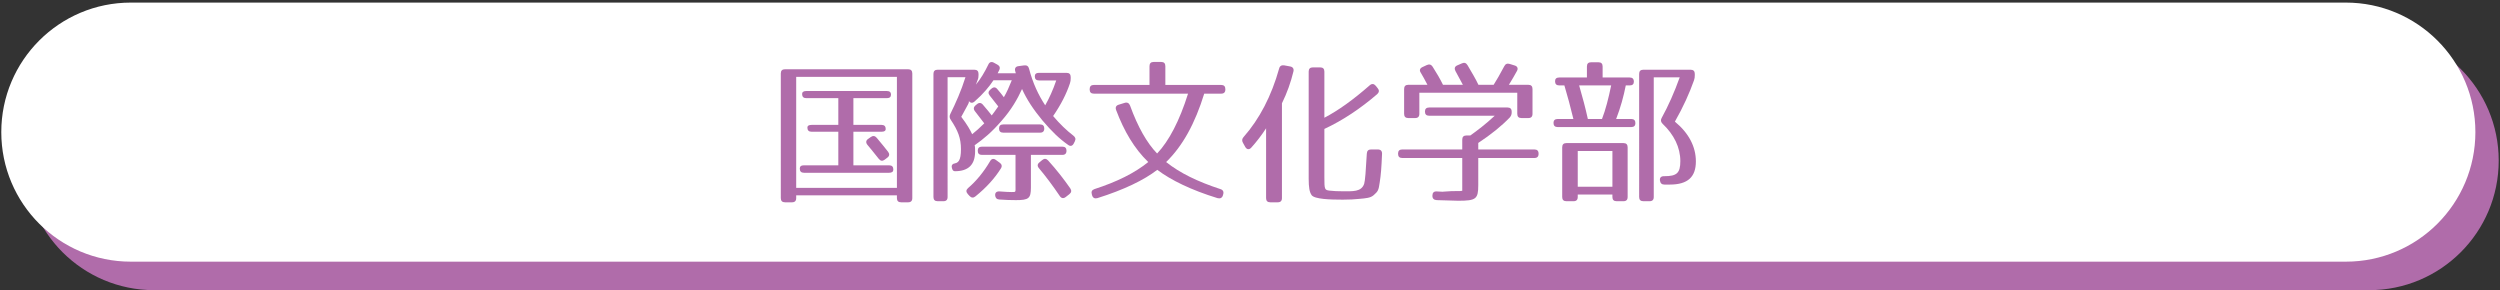
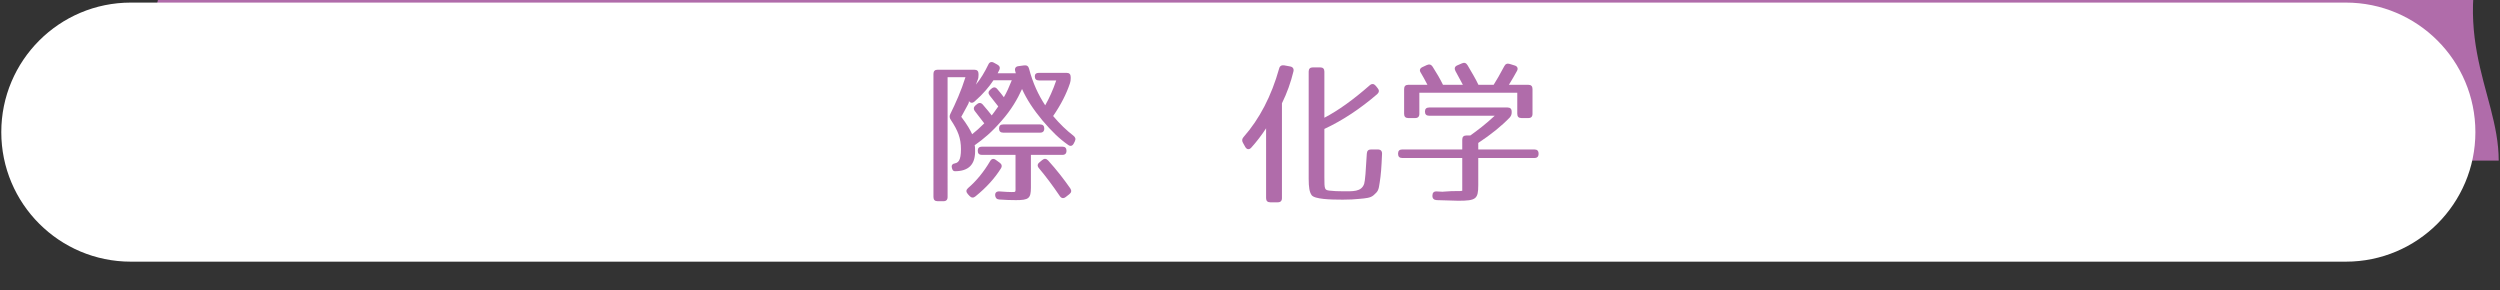
<svg xmlns="http://www.w3.org/2000/svg" version="1.1" x="0px" y="0px" width="965px" height="112px" viewBox="0 0 965 112" enable-background="new 0 0 965 112" xml:space="preserve">
  <rect x="0" y="0" width="965" height="112" fill="#333333" stroke="none" />
  <g id="レイヤー_2">
    <g>
-       <path fill="#B06CAA" d="M964.5,62c0,27.614-22.386,50-50,50h-855c-27.614,0-50-22.386-50-50l0,0c0-27.614,22.386-50,50-50h855    C942.114,12,964.5,34.386,964.5,62L964.5,62z" />
+       <path fill="#B06CAA" d="M964.5,62h-855c-27.614,0-50-22.386-50-50l0,0c0-27.614,22.386-50,50-50h855    C942.114,12,964.5,34.386,964.5,62L964.5,62z" />
      <path fill="#FFFFFF" d="M955.5,51c0,27.614-22.386,50-50,50h-855c-27.614,0-50-22.386-50-50l0,0c0-27.614,22.386-50,50-50h855    C933.114,1,955.5,23.386,955.5,51L955.5,51z" />
    </g>
  </g>
  <g id="レイヤー_3">
</g>
  <g id="レイヤー_1">
    <g>
-       <path fill="#B06CAA" d="M350.529,78.089h-2.7c-1.08,0-1.62-0.539-1.62-1.619v-1.08h-38.878v1.08c0,1.08-0.54,1.619-1.62,1.619    h-2.7c-1.08,0-1.62-0.539-1.62-1.619V28.352c0-1.08,0.54-1.62,1.62-1.62h47.518c1.08,0,1.62,0.54,1.62,1.62V76.47    C352.149,77.55,351.609,78.089,350.529,78.089z M346.209,29.671h-38.878V72.51h38.878V29.671z M343.929,36.511    c0,0.9-0.54,1.38-1.62,1.38H329.41V48.21h10.859c1.08,0,1.62,0.541,1.62,1.621c0,0.659-0.54,1.02-1.62,1.02H329.41V63.81h13.799    c1.08,0,1.62,0.541,1.62,1.62c0,0.841-0.54,1.261-1.62,1.261h-32.878c-1.08,0-1.62-0.541-1.62-1.621c0-0.84,0.54-1.26,1.62-1.26    h13.259V50.851h-10.319c-1.08,0-1.62-0.54-1.62-1.62c0-0.66,0.54-1.021,1.62-1.021h10.319V37.892H311.23    c-1.08,0-1.62-0.541-1.62-1.621c0-0.72,0.54-1.14,1.62-1.14h31.079C343.389,35.131,343.929,35.611,343.929,36.511z M338.409,53.19    c1.68,1.98,3.12,3.779,4.44,5.46c0.6,0.84,0.48,1.62-0.36,2.22l-1.02,0.779c-0.84,0.601-1.56,0.541-2.28-0.359    c-1.74-2.22-3.24-4.02-4.38-5.4c-0.66-0.84-0.6-1.68,0.3-2.279l1.02-0.72C336.969,52.29,337.75,52.41,338.409,53.19z" />
      <path fill="#B06CAA" d="M412.989,32.191c-1.32,3.959-3.42,8.159-6.48,12.599c2.58,3.061,5.22,5.58,7.8,7.561    c0.78,0.6,1.02,1.26,0.6,2.16l-0.42,0.84c-0.48,0.959-1.26,1.26-2.16,0.6c-3.36-2.34-6.36-5.22-9.959-9.479    c-3.48-4.2-6.06-8.1-7.86-12.12c-1.74,3.839-4.14,8.04-7.919,12.299c-3.84,4.44-6.9,6.96-10.38,9.42    c0.18,0.601,0.18,1.2,0.18,2.399c0,5.04-2.52,7.62-7.8,7.62c-0.66,0-1.02-0.479-1.2-1.5c-0.18-0.96,0.42-1.5,1.5-1.5h-0.9    c1.92,0,2.94-1.08,2.94-5.52c0-4.2-1.14-7.14-3.9-11.28c-0.54-0.779-0.6-1.439-0.24-2.219c2.1-4.26,4.26-9.06,5.88-14.28h-6.9    V76.05c0,1.08-0.54,1.619-1.62,1.619h-2.22c-1.08,0-1.62-0.539-1.62-1.619V28.531c0-1.08,0.54-1.62,1.62-1.62h14.16    c1.08,0,1.62,0.54,1.62,1.62v0.42c0,0.78-0.06,1.26-0.36,1.98l-0.66,1.74c1.74-2.04,3.479-4.98,4.8-7.74    c0.42-0.96,1.2-1.26,2.16-0.72l1.32,0.72c0.9,0.48,1.2,1.2,0.72,2.16l-0.6,1.2h7.02c-0.06-0.3-0.18-0.6-0.24-0.84    c-0.3-1.08,0.18-1.8,1.26-1.92l2.22-0.3c0.96-0.12,1.62,0.3,1.86,1.26c1.44,5.58,3.66,10.26,6.24,14.16c1.5-2.641,3-5.88,4.26-9.6    h-6.66c-1.08,0-1.62-0.54-1.62-1.62c0-0.84,0.54-1.32,1.62-1.32h10.62c1.08,0,1.62,0.54,1.62,1.62v0.48    C413.289,30.991,413.229,31.471,412.989,32.191z M384.97,34.411c0.84,0.96,1.68,1.98,2.52,3.12c1.08-1.8,2.04-4.02,3.06-6.54    h-7.08c-1.62,2.46-3.959,5.28-7.26,8.16c-0.84,0.779-1.68,0.66-2.28-0.24c0.18,0.3,0.06,0.779-0.3,1.439    c-0.72,1.381-1.56,2.94-2.58,4.74c2.28,3,3.54,5.22,4.2,6.72c1.38-1.08,2.94-2.46,4.68-4.2c-1.26-1.68-2.46-3.24-3.6-4.68    c-0.66-0.84-0.54-1.619,0.24-2.279l0.6-0.48c0.78-0.66,1.62-0.54,2.28,0.3c1.5,1.74,2.64,3.12,3.36,4.08    c0.54-0.72,1.44-1.86,2.52-3.479c-1.38-1.74-2.46-3.18-3.3-4.2c-0.66-0.84-0.6-1.56,0.24-2.28l0.42-0.36    C383.53,33.511,384.31,33.571,384.97,34.411z M386.35,65.01c-2.28,3.66-5.52,7.319-9.839,10.8c-0.78,0.66-1.56,0.6-2.28-0.18    l-0.66-0.721c-0.72-0.84-0.72-1.56,0.06-2.279c3.24-2.76,6.12-6.3,8.52-10.38c0.54-0.96,1.32-1.2,2.22-0.54l1.5,1.08    C386.71,63.39,386.89,64.17,386.35,65.01z M411.669,58.17c0,1.08-0.54,1.62-1.62,1.62h-12.12v12.6c0,4.199-0.84,4.859-5.76,4.859    c-1.86,0-4.08-0.06-6.479-0.24c-0.96-0.06-1.5-0.659-1.56-1.619c-0.06-1.02,0.54-1.561,1.68-1.5c2.28,0.18,3.84,0.24,4.68,0.24    c1.74,0,1.5,0.119,1.5-2.34v-12H379.03c-1.08,0-1.62-0.54-1.62-1.62c0-1.02,0.54-1.56,1.62-1.56h31.019    C411.129,56.61,411.669,57.15,411.669,58.17z M385.63,49.591c0-1.021,0.54-1.561,1.62-1.561h14.219c1.08,0,1.62,0.54,1.62,1.561    c0,1.08-0.54,1.619-1.62,1.619H387.25C386.17,51.21,385.63,50.671,385.63,49.591z M404.589,61.95    c3.42,3.779,6.18,7.379,8.52,10.739c0.6,0.899,0.48,1.62-0.36,2.28l-1.38,1.08c-0.84,0.66-1.68,0.539-2.28-0.36    c-2.76-4.08-5.46-7.68-8.04-10.739c-0.72-0.84-0.66-1.62,0.18-2.28l1.08-0.899C403.089,61.11,403.869,61.17,404.589,61.95z" />
-       <path fill="#B06CAA" d="M472.988,34.411v0.12c0,1.08-0.539,1.62-1.619,1.62h-6.54c-3.54,11.459-8.28,20.159-14.699,26.399    c5.339,4.26,12.179,7.561,20.938,10.439c1.021,0.301,1.381,1.021,1.08,2.04l-0.119,0.42c-0.301,0.96-1.08,1.32-2.101,1.021    c-10.14-3.12-17.999-6.96-23.219-10.92c-5.1,3.96-12.959,7.74-23.099,10.92c-1.02,0.3-1.74-0.061-2.04-1.021l-0.12-0.42    c-0.3-1.02,0-1.68,1.02-2.04c8.7-2.819,15.479-6.18,20.759-10.439c-5.34-5.16-9.3-11.819-12.419-20.1    c-0.36-1.02,0-1.739,1.02-2.039l2.34-0.721c0.96-0.299,1.68,0.121,2.04,1.08c3,8.28,6.54,14.46,10.44,18.479    c4.559-4.8,8.639-12.6,11.939-23.099h-36.359c-1.08,0-1.62-0.54-1.62-1.62v-0.12c0-1.08,0.54-1.62,1.62-1.62h21.479v-7.26    c0-1.08,0.54-1.62,1.62-1.62h2.88c1.079,0,1.62,0.54,1.62,1.62v7.26h21.539C472.449,32.791,472.988,33.331,472.988,34.411z" />
      <path fill="#B06CAA" d="M499.27,27.571c-1.02,4.2-2.459,8.28-4.439,12.3V76.47c0,1.08-0.54,1.619-1.619,1.619h-2.881    c-1.08,0-1.619-0.539-1.619-1.619V49.53c-1.68,2.58-3.6,5.1-5.76,7.5c-0.78,0.84-1.68,0.72-2.28-0.3l-0.899-1.62    c-0.48-0.84-0.36-1.5,0.239-2.22c6.12-6.899,10.8-15.899,13.739-26.459c0.24-0.96,0.961-1.38,1.98-1.2l2.279,0.42    C499.03,25.832,499.51,26.551,499.27,27.571z M528.729,32.911c0.84-0.72,1.62-0.6,2.28,0.18l0.78,0.96    c0.66,0.78,0.6,1.56-0.18,2.28c-6.48,5.58-13.32,10.14-20.4,13.439v18.6c0,4.739,0.061,4.979,2.041,5.219    c1.56,0.181,3.119,0.24,4.979,0.24c3.899,0,7.26,0.301,8.339-2.879c0.36-1.08,0.66-5.101,1.021-11.641    c0.06-1.08,0.601-1.619,1.62-1.619h2.64c1.08,0,1.681,0.6,1.62,1.74c-0.24,5.52-0.42,7.919-0.9,10.979    c-0.42,3-0.6,3.42-2.399,4.98c-1.2,1.02-2.88,1.14-5.521,1.38c-1.619,0.18-3.779,0.3-6.359,0.3c-4.8,0-10.859-0.18-11.999-1.74    c-0.841-1.199-1.14-3-1.14-6.42V27.631c0-1.08,0.539-1.62,1.619-1.62h2.82c1.08,0,1.619,0.54,1.619,1.62V45.45    C516.609,42.631,522.369,38.491,528.729,32.911z" />
      <path fill="#B06CAA" d="M582.729,45.391c-3.119,3.239-7.199,6.54-12.119,9.78v2.52h21.659c1.08,0,1.62,0.539,1.62,1.619v0.061    c0,1.08-0.54,1.62-1.62,1.62h-21.659V71.43c0,5.399-0.84,6.06-7.739,6.06c-1.261,0-4.08-0.12-8.28-0.24    c-1.08-0.06-1.68-0.6-1.68-1.619v-0.121c0-1.079,0.54-1.68,1.62-1.619l2.28,0.12l0.72-0.06c4.14-0.361,6.06-0.061,6.899-0.301    V60.99h-23.158c-1.08,0-1.621-0.54-1.621-1.62V59.31c0-1.08,0.541-1.619,1.621-1.619h23.158v-3.78c0-1.079,0.54-1.62,1.62-1.62    h1.5c2.7-1.92,5.939-4.379,9.419-7.619H551.65c-1.08,0-1.62-0.54-1.62-1.62c0-1.021,0.54-1.56,1.62-1.56h30.238    c1.08,0,1.621,0.539,1.621,1.619v0.301C583.51,44.19,583.27,44.79,582.729,45.391z M566.47,25.171c1.681,2.88,3.18,5.34,4.2,7.56    h5.879c1.08-1.68,2.461-4.08,4.08-7.14c0.48-0.96,1.2-1.2,2.16-0.9l1.92,0.6c1.02,0.3,1.38,1.14,0.84,2.1    c-0.9,1.62-1.92,3.42-3.119,5.34h7.499c1.08,0,1.62,0.54,1.62,1.62v9.599c0,1.08-0.54,1.621-1.62,1.621h-2.64    c-1.08,0-1.62-0.541-1.62-1.621v-8.159h-37.798v8.159c0,1.08-0.541,1.621-1.621,1.621h-2.639c-1.08,0-1.621-0.541-1.621-1.621    v-9.599c0-1.08,0.541-1.62,1.621-1.62h7.379c-0.9-1.8-1.8-3.36-2.58-4.68c-0.6-0.9-0.359-1.68,0.66-2.16l1.68-0.78    c0.9-0.42,1.68-0.24,2.221,0.6c1.619,2.52,2.939,4.8,4.02,7.02h7.68c-1.141-2.16-2.1-3.96-2.88-5.34    c-0.479-0.9-0.3-1.74,0.72-2.16l1.801-0.78C565.21,24.032,565.93,24.271,566.47,25.171z" />
-       <path fill="#B06CAA" d="M630.67,31.531c0,0.96-0.54,1.44-1.62,1.44h-1.5c-0.84,4.26-1.979,8.459-3.72,12.959h5.819    c1.08,0,1.62,0.54,1.62,1.62c0,0.96-0.54,1.5-1.62,1.5h-28.378c-1.08,0-1.621-0.54-1.621-1.62c0-0.96,0.541-1.5,1.621-1.5h6.059    c-1.14-4.68-2.279-9-3.479-12.959h-1.979c-1.08,0-1.62-0.54-1.62-1.62c0-0.96,0.54-1.44,1.62-1.44h10.68v-4.26    c0-1.08,0.539-1.62,1.619-1.62h2.82c1.08,0,1.62,0.54,1.62,1.62v4.26h10.439C630.13,29.911,630.67,30.451,630.67,31.531z     M626.65,77.669h-2.641c-1.08,0-1.619-0.539-1.619-1.619v-0.961h-13.38v0.961c0,1.08-0.54,1.619-1.62,1.619h-2.76    c-1.08,0-1.62-0.539-1.62-1.619V56.851c0-1.08,0.54-1.62,1.62-1.62h22.02c1.079,0,1.619,0.54,1.619,1.62V76.05    C628.27,77.13,627.729,77.669,626.65,77.669z M622.391,58.29h-13.38v13.8h13.38V58.29z M612.91,45.931h5.46    c1.38-3.54,2.521-7.979,3.54-12.959h-12.359C610.871,37.531,612.01,41.791,612.91,45.931z M653.889,30.991    c-1.74,4.92-4.14,10.26-7.38,15.959c5.46,4.5,8.1,9.78,8.1,15.359c0,6-3.12,8.939-10.079,8.939h-2.04    c-1.021,0-1.56-0.479-1.74-1.5c-0.18-1.079,0.36-1.739,1.5-1.739h0.24c4.739,0,6.12-1.2,6.12-5.819c0-5.28-2.461-10.26-6.84-14.4    c-0.721-0.719-0.84-1.439-0.36-2.279c2.58-4.68,4.92-9.959,6.96-15.659h-10.02V76.05c0,1.08-0.54,1.619-1.62,1.619h-2.399    c-1.08,0-1.621-0.539-1.621-1.619V28.531c0-1.08,0.541-1.62,1.621-1.62h18.238c1.08,0,1.62,0.54,1.62,1.62v0.48    C654.188,29.792,654.129,30.271,653.889,30.991z" />
    </g>
  </g>
</svg>